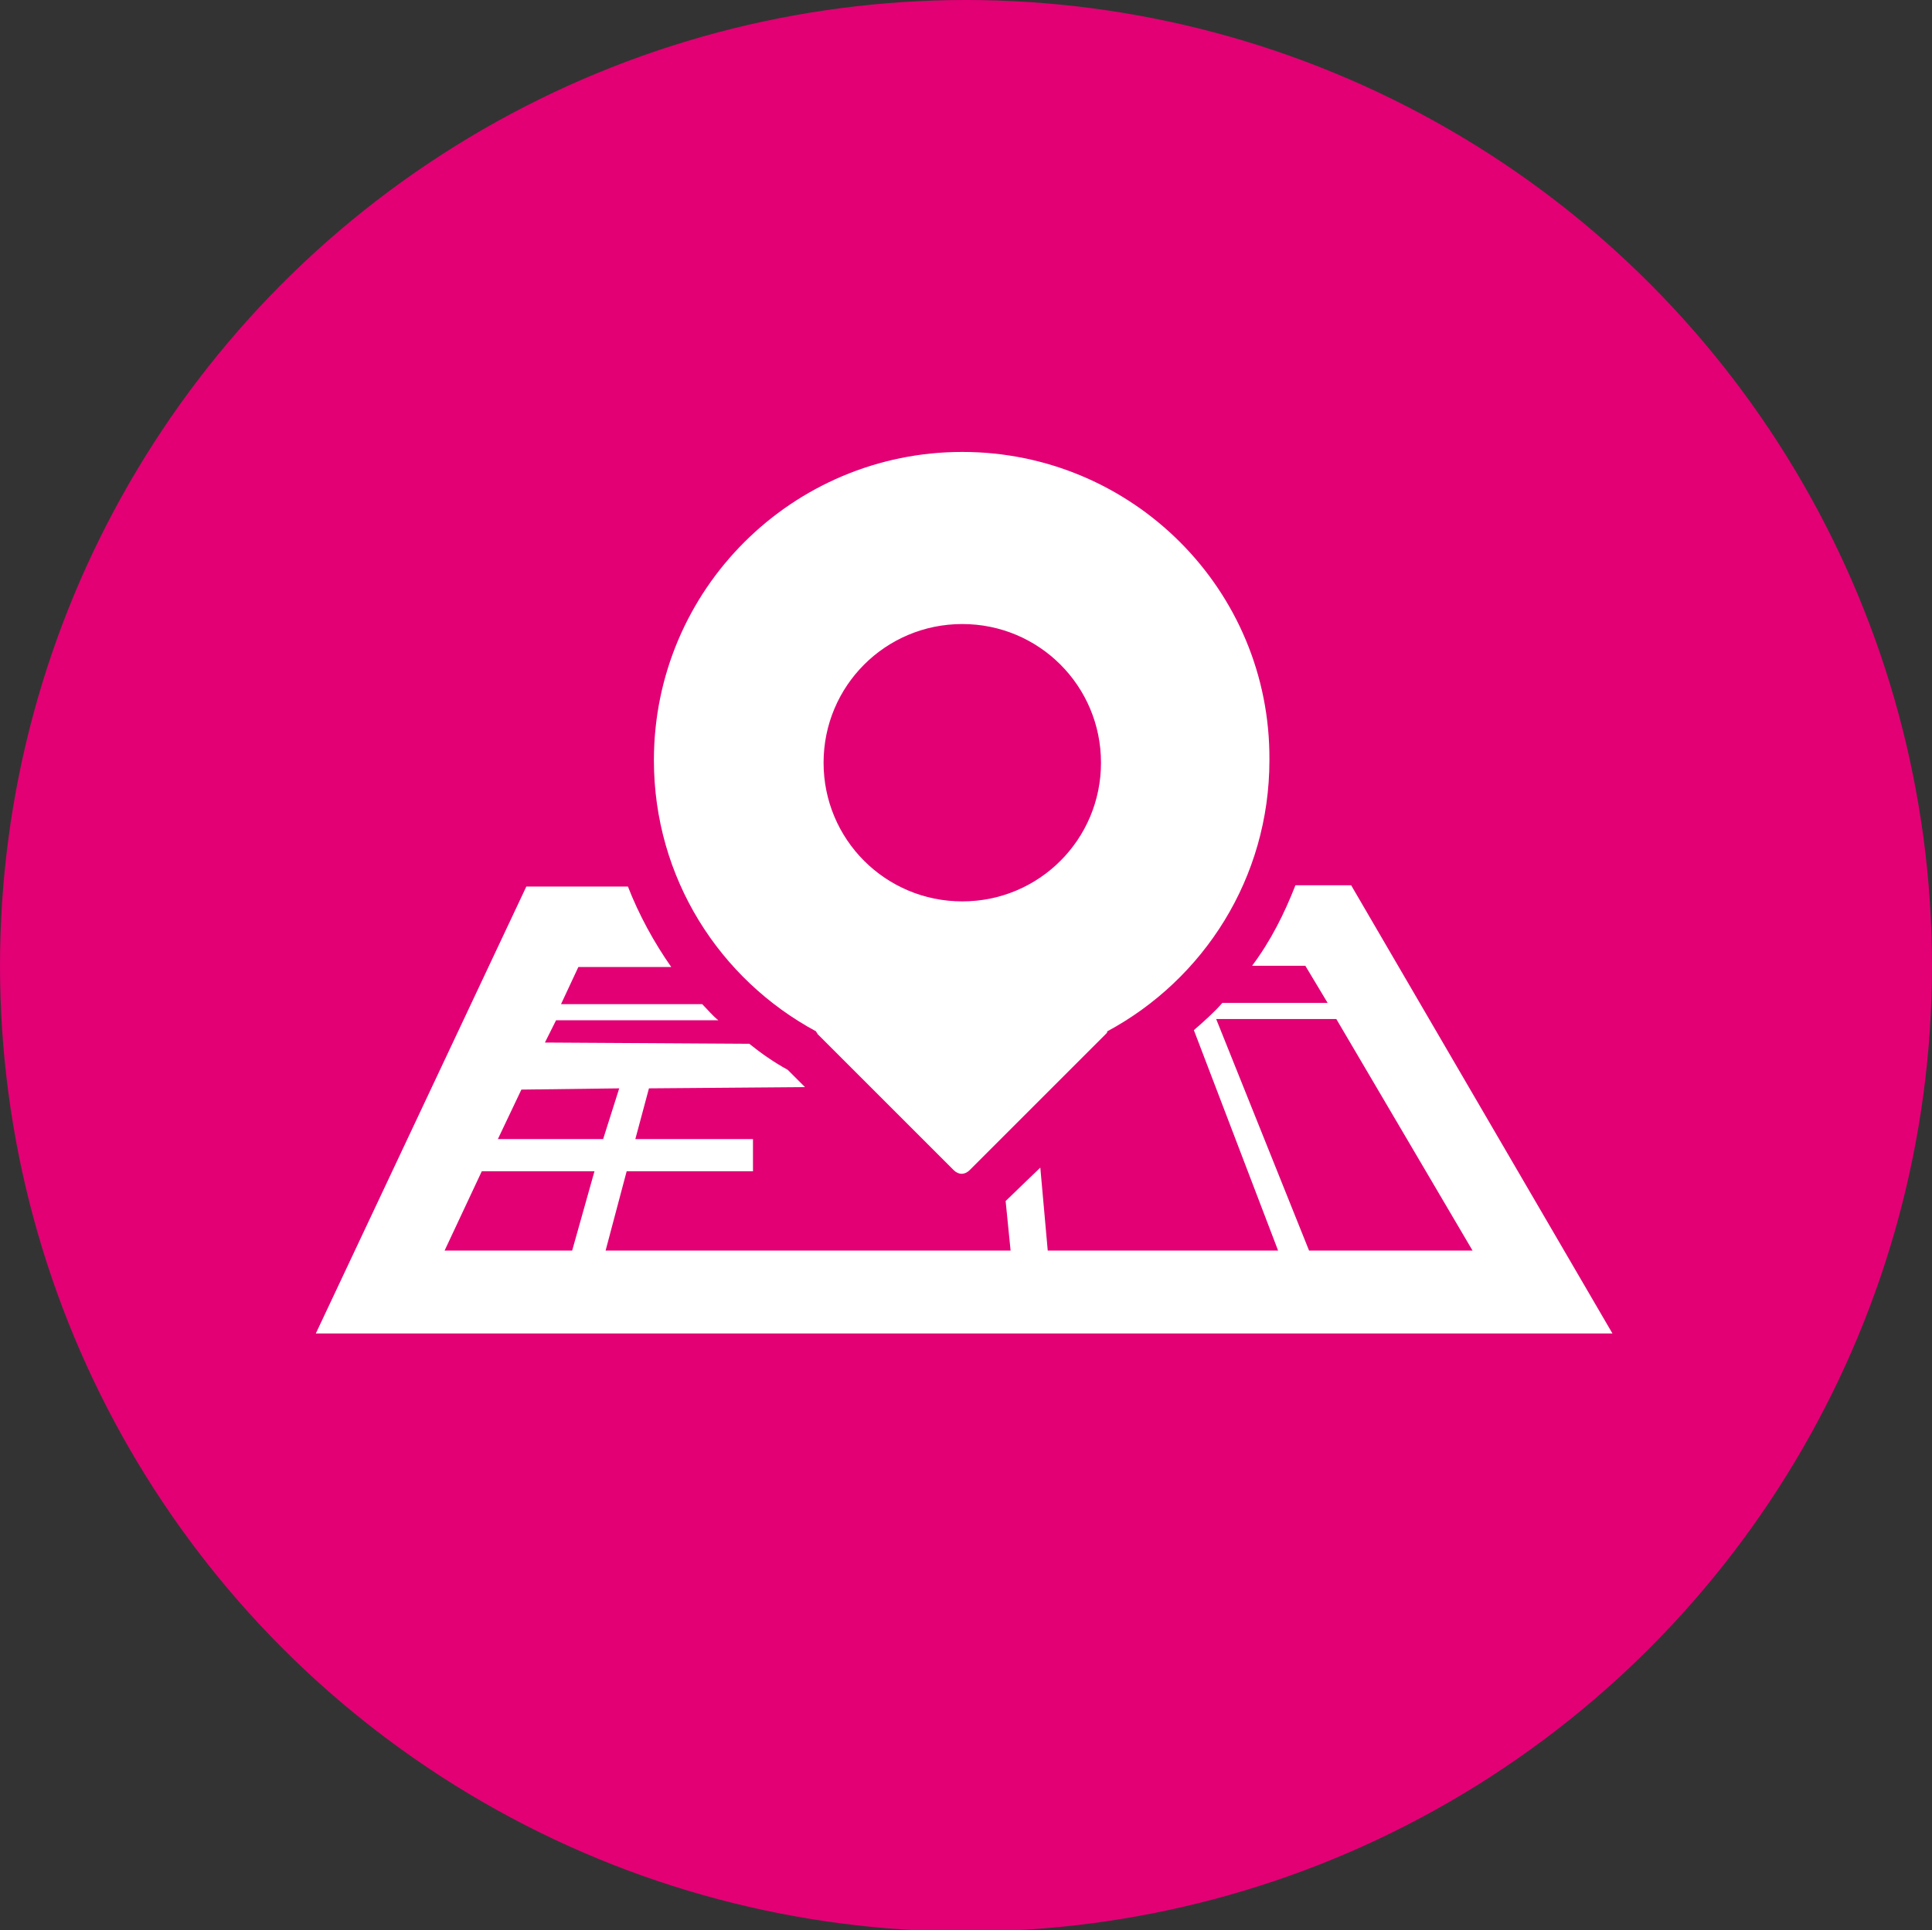
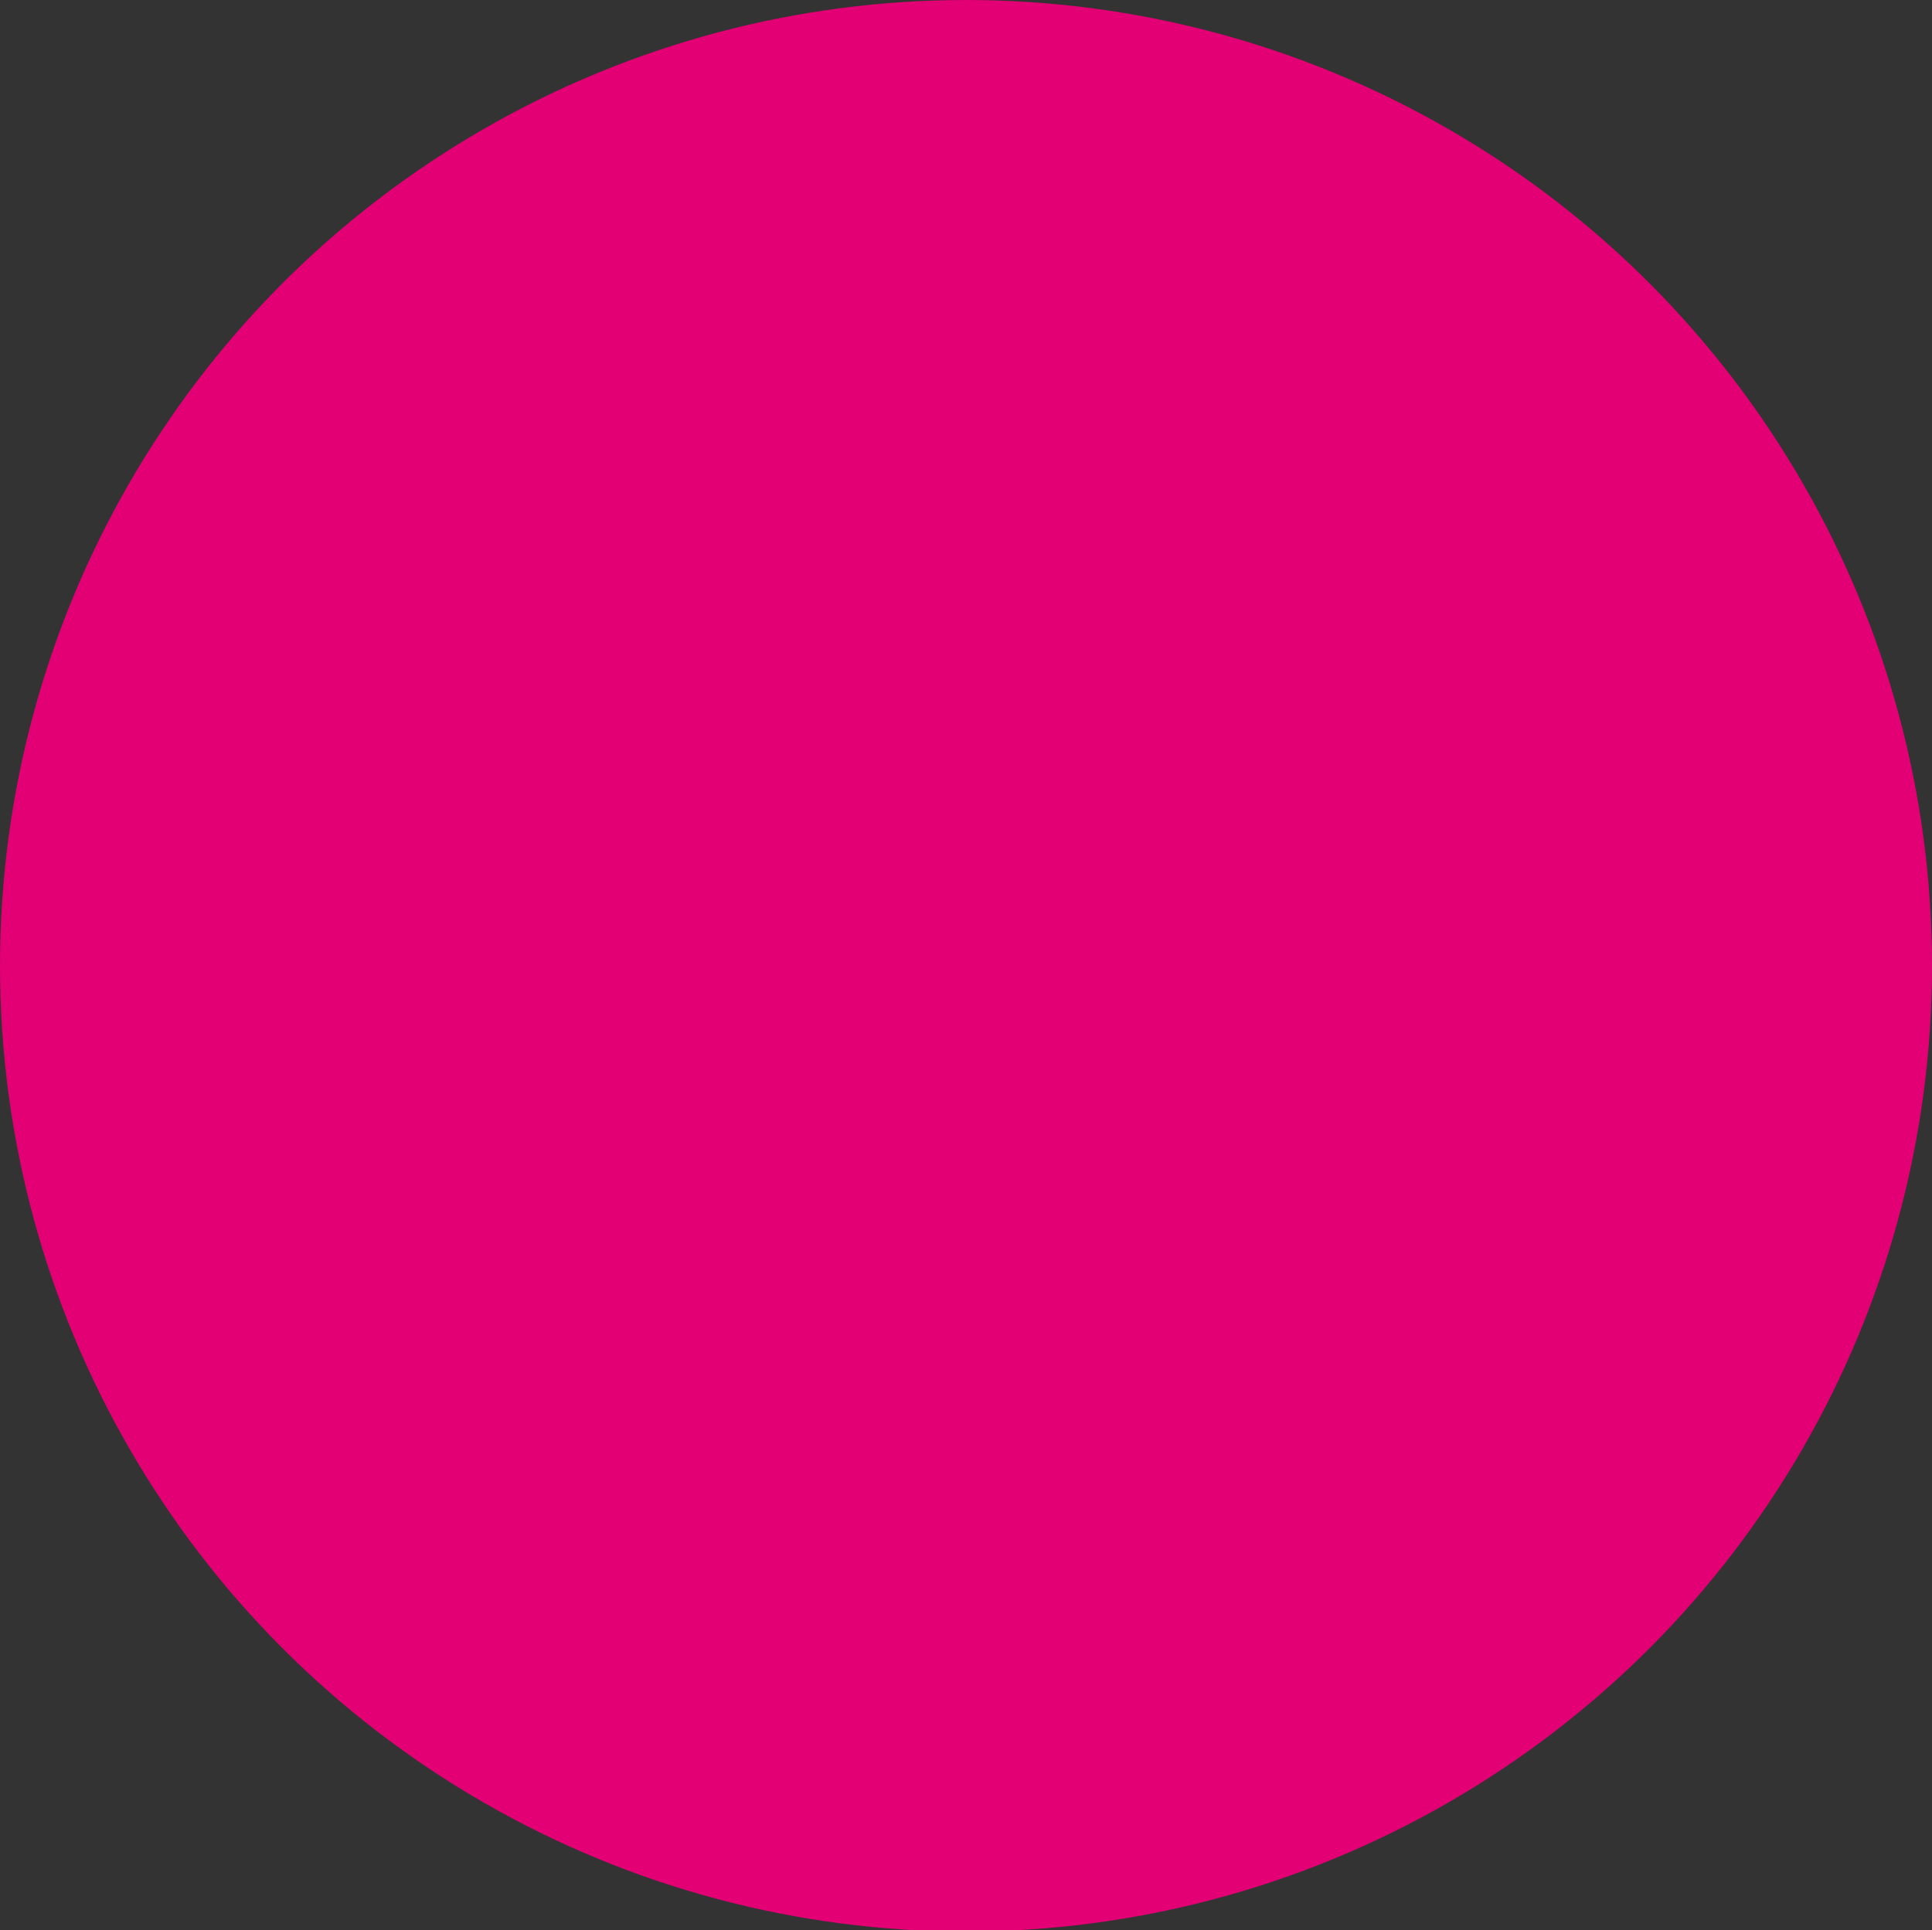
<svg xmlns="http://www.w3.org/2000/svg" version="1.1" id="Warstwa_1" x="0px" y="0px" viewBox="0 0 156 155.9" style="enable-background:new 0 0 156 155.9;" xml:space="preserve">
  <rect x="0" y="0" width="156" height="155.9" fill="#333333" stroke="none" />
  <style type="text/css">
	.st0{fill:#E20074;}
	.st1{fill:#FFFFFF;}
</style>
  <g>
    <circle class="st0" cx="78" cy="78" r="78" />
  </g>
  <g>
-     <path class="st1" d="M77.7,36.5c-13.7,0-24.9,11.1-24.9,24.9c0,9.5,5.3,17.7,13.1,21.9c0,0.1,0.1,0.1,0.1,0.2l11,11   c0.4,0.4,0.9,0.4,1.3,0l11-11c0.1-0.1,0.1-0.1,0.1-0.2c7.8-4.2,13.1-12.4,13.1-21.9C102.6,47.6,91.4,36.5,77.7,36.5z M77.7,72.8   c-6.2,0-11.2-5-11.2-11.2s5-11.2,11.2-11.2s11.2,5,11.2,11.2S83.9,72.8,77.7,72.8z" />
-     <path class="st1" d="M109.1,71.5h-4.5c-0.9,2.3-2,4.5-3.5,6.5h4.3l1.8,3h-8.5c-0.7,0.8-1.5,1.5-2.3,2.2l6.8,17.8H84.6L84,94.3   L81.2,97l0.4,4H48.9l1.7-6.4h10.2V92h-9.5l1.1-4.1l12.6-0.1l-1.4-1.4c-1.1-0.6-2.1-1.3-3.1-2.1l-16.5-0.1l0.9-1.8H58   c-0.5-0.4-0.9-0.9-1.3-1.3H45.3l1.4-3h7.5c-1.4-2-2.6-4.2-3.5-6.5h-8.2l-17,36.1h104.7L109.1,71.5z M46.2,101H35.9l3-6.4H48   L46.2,101z M40.2,92l1.9-4l7.9-0.1L48.7,92H40.2z M98.2,82.3h9.7l11,18.7h-13.2L98.2,82.3z" />
-   </g>
+     </g>
</svg>